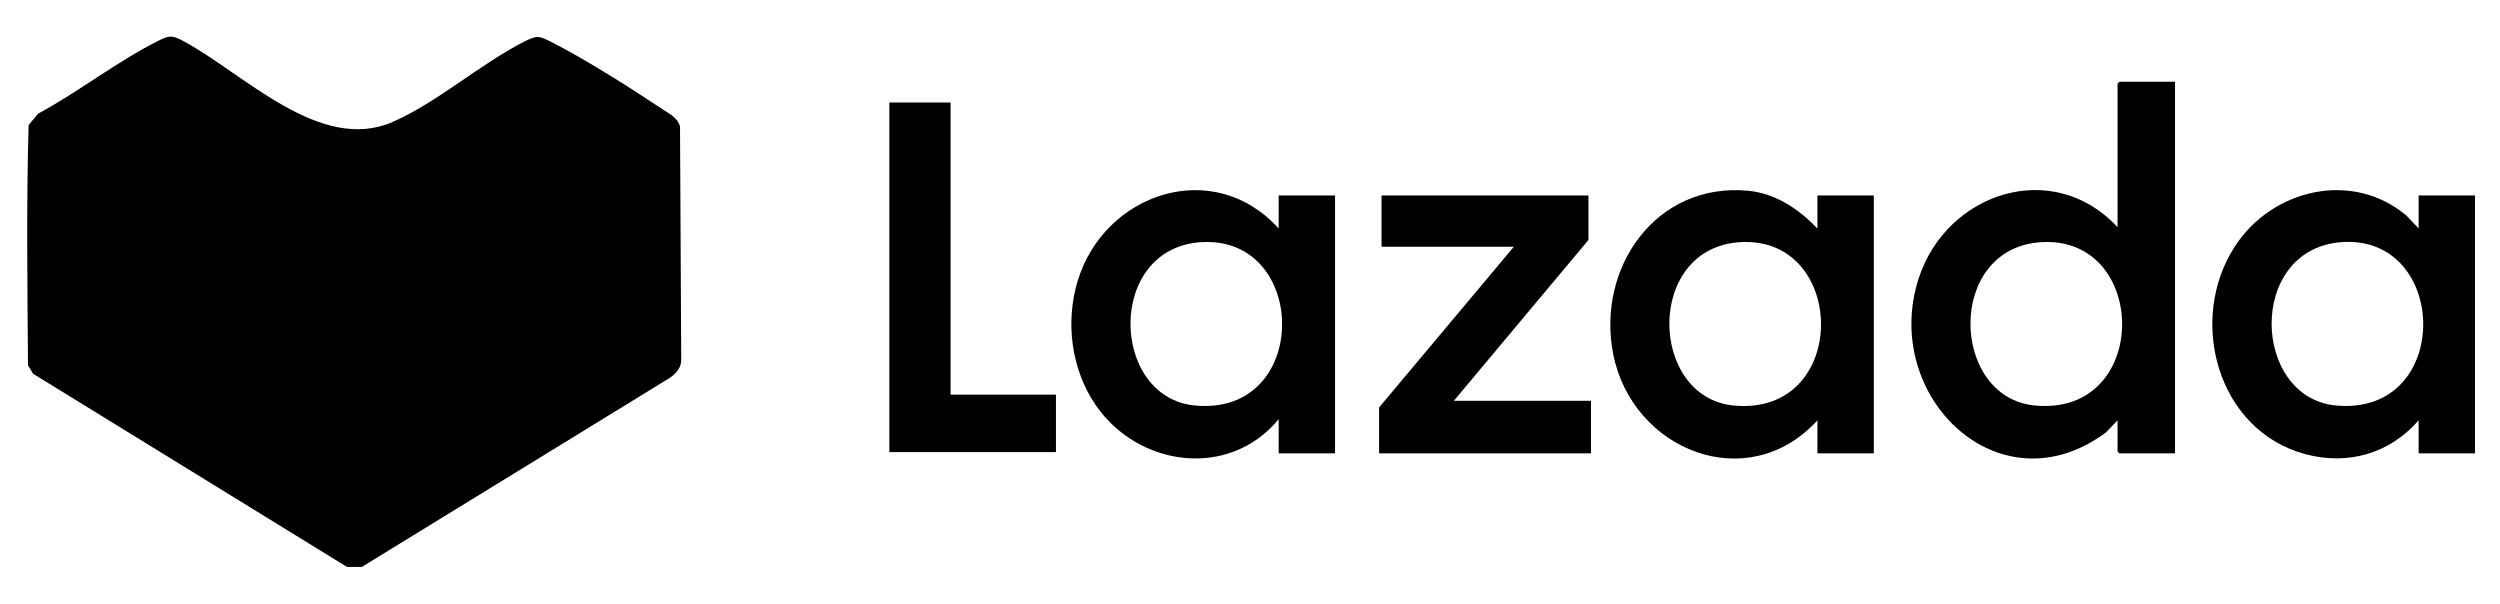
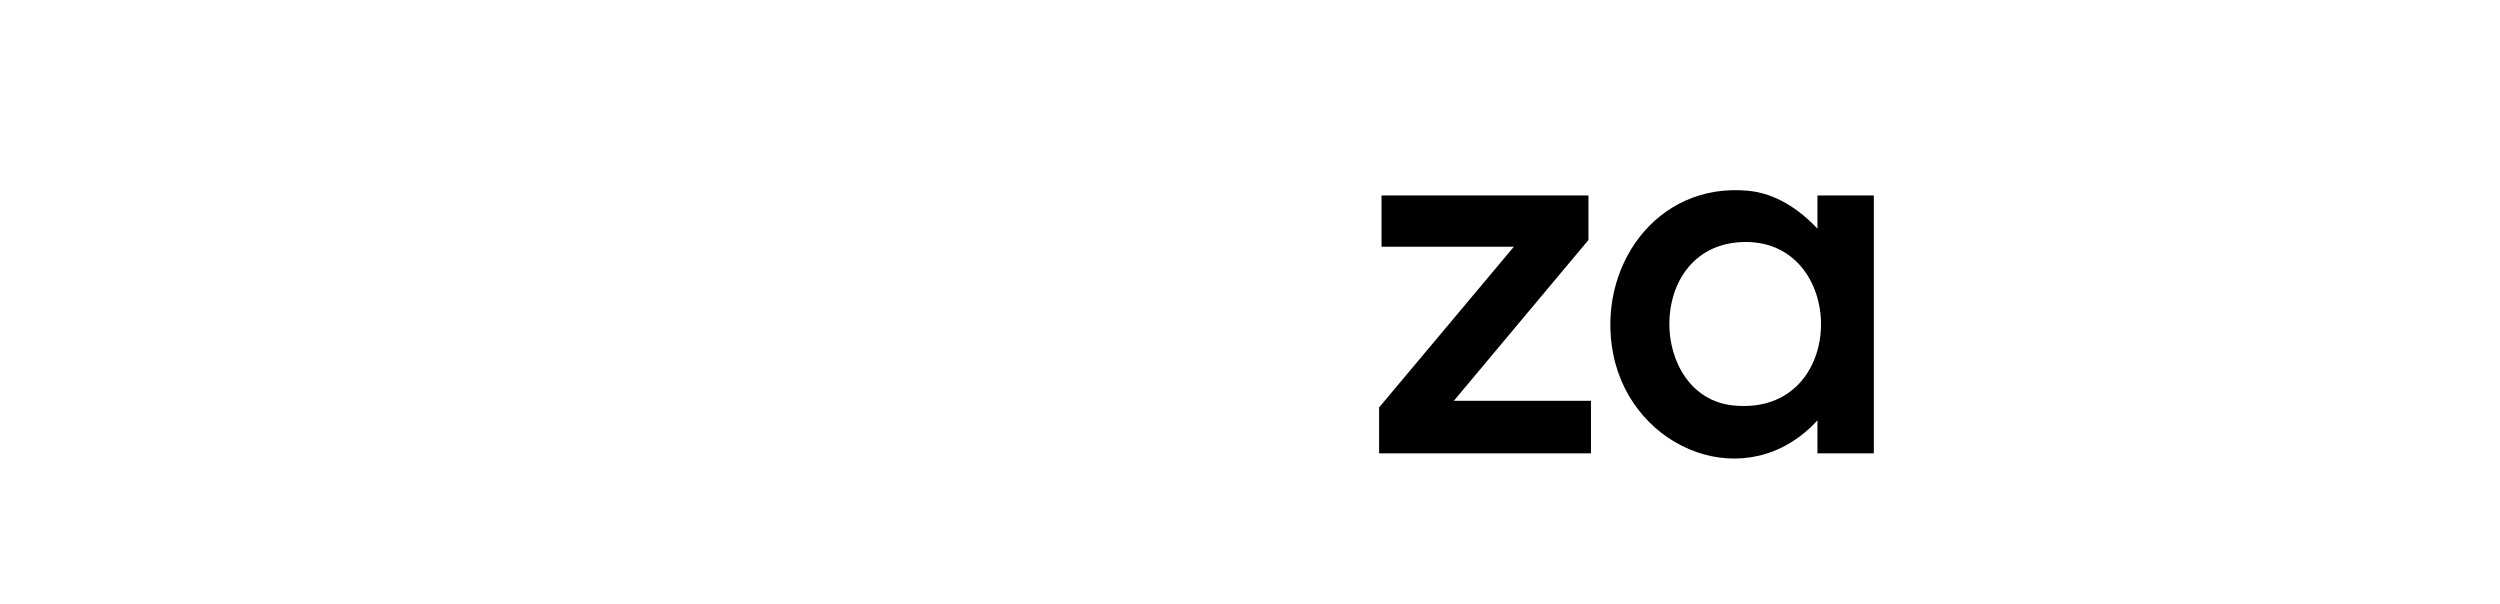
<svg xmlns="http://www.w3.org/2000/svg" id="Layer_1" width="207.09" height="50" viewBox="0 0 207.09 50">
-   <path d="M29.96,46.96h-1.22L2.74,30.96l-.42-.7c-.05-6.63-.14-13.29.05-19.9l.78-.94c3.32-1.79,6.56-4.33,9.9-6.01,1.01-.51,1.22-.51,2.23.04,4.97,2.7,11.26,9.27,17.25,6.65,3.67-1.6,7.33-4.86,10.95-6.68,1.07-.54,1.22-.43,2.27.1,2.8,1.42,6.5,3.78,9.15,5.54.58.39,1.21.68,1.43,1.4l.1,19.35c0,.64-.4,1.09-.88,1.45l-25.59,15.71Z" />
-   <path d="M180.17,6.77v30.78h-4.61l-.15-.15v-2.58l-.97,1.01c-8.86,6.55-18.64-3.05-15.51-12.75,2.31-7.14,11.12-10.04,16.48-4.26V6.92l.15-.15h4.61ZM169.09,20.06c-7.91.48-7.55,12.86-.54,13.53,9.63.93,9.49-14.08.54-13.53Z" />
-   <path d="M105.92,18.92v-2.73h4.67v21.36h-4.67v-2.83c-4.12,5.01-11.68,3.95-15.18-1.2-2-2.94-2.5-6.82-1.48-10.21,2.2-7.34,11.27-10.36,16.66-4.38ZM99.51,20.06c-7.89.48-7.57,12.85-.54,13.53,9.63.93,9.48-14.08.54-13.53Z" />
  <path d="M150.55,18.92v-2.73h4.67v21.36h-4.67v-2.73c-5.78,6.32-15.32,2.49-16.91-5.45-1.43-7.13,3.49-14.28,11.16-13.57,2.26.21,4.23,1.52,5.74,3.13ZM144.14,20.06c-7.88.48-7.56,12.85-.54,13.53,9.65.94,9.49-14.08.54-13.53Z" />
-   <path d="M200.35,34.82c-2.39,2.74-5.81,3.74-9.35,2.81-7.34-1.94-9.83-11.15-5.86-17.24,3.08-4.73,9.72-6.31,14.2-2.53l1.01,1.06v-2.73h4.67v21.36h-4.67v-2.73ZM193.94,20.06c-7.83.59-7.41,12.89-.43,13.53,9.71.89,9.4-14.21.43-13.53Z" />
  <polygon points="131.58 16.19 131.58 19.88 120.43 33.2 131.79 33.2 131.79 37.55 114.24 37.55 114.24 33.75 125.4 20.44 114.44 20.44 114.44 16.19 131.58 16.19" />
-   <polygon points="78.74 8.49 78.74 32.69 87.47 32.69 87.47 37.45 73.67 37.45 73.67 8.49 78.74 8.49" />
</svg>